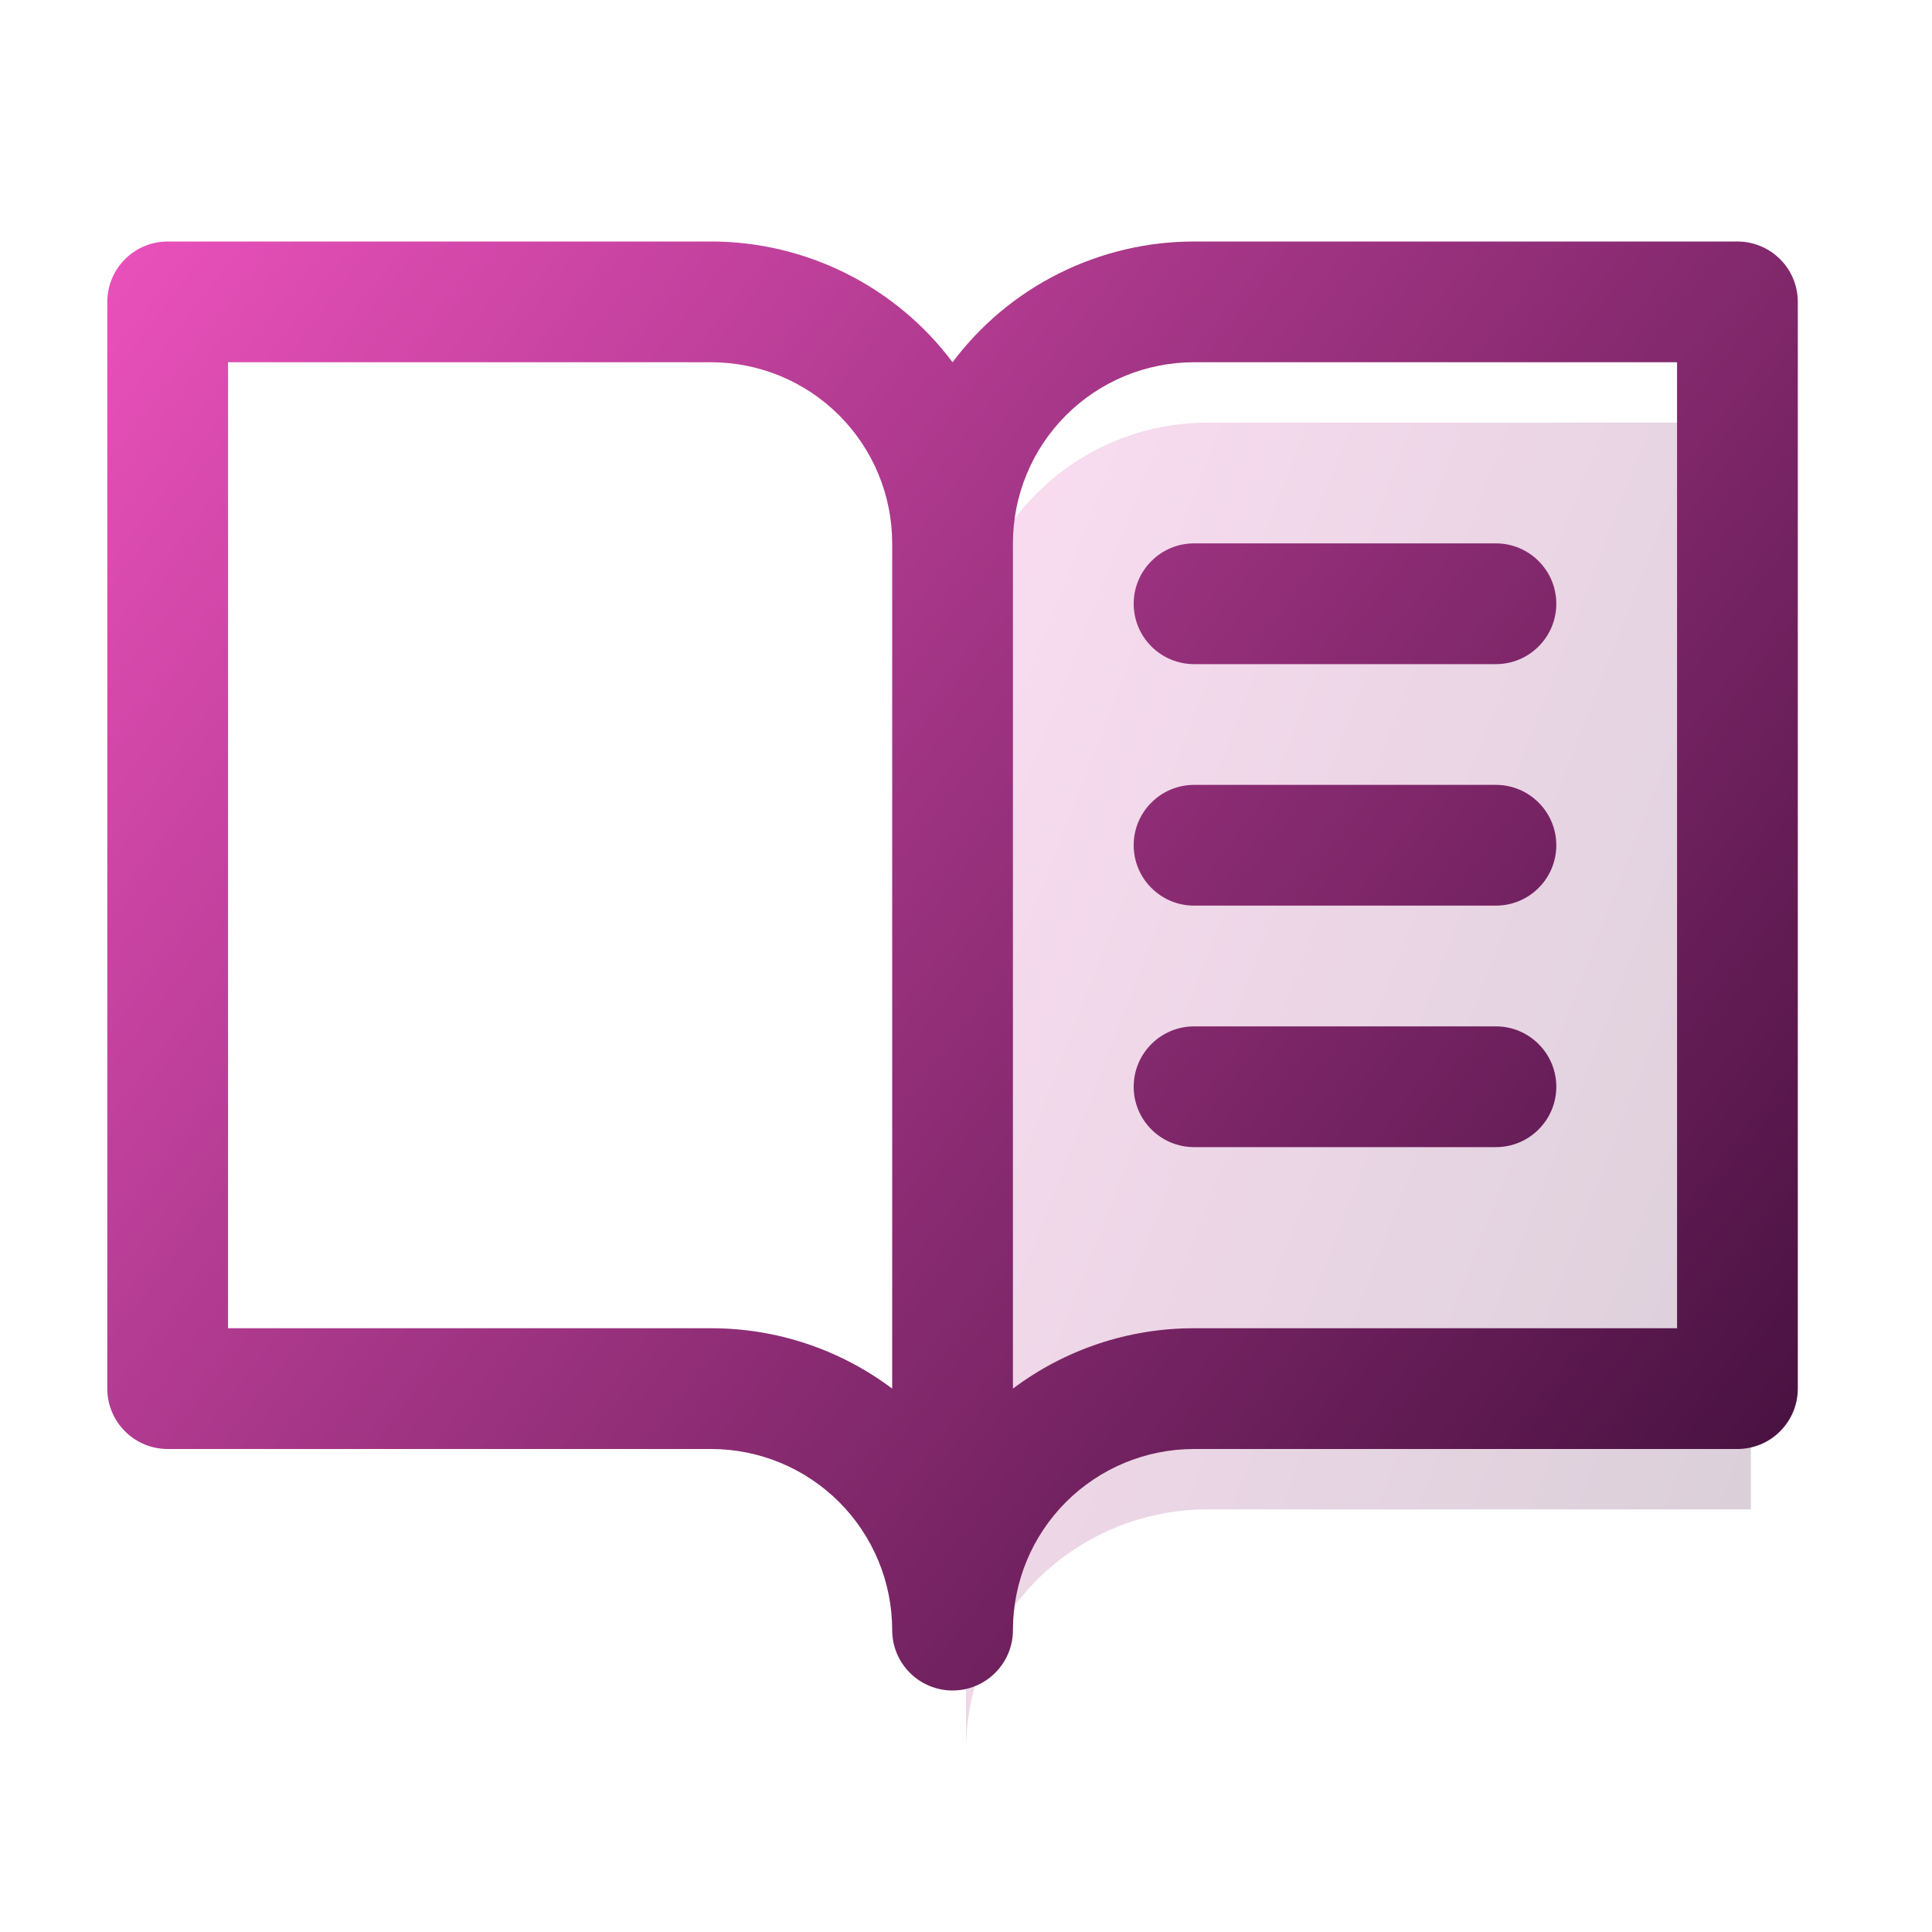
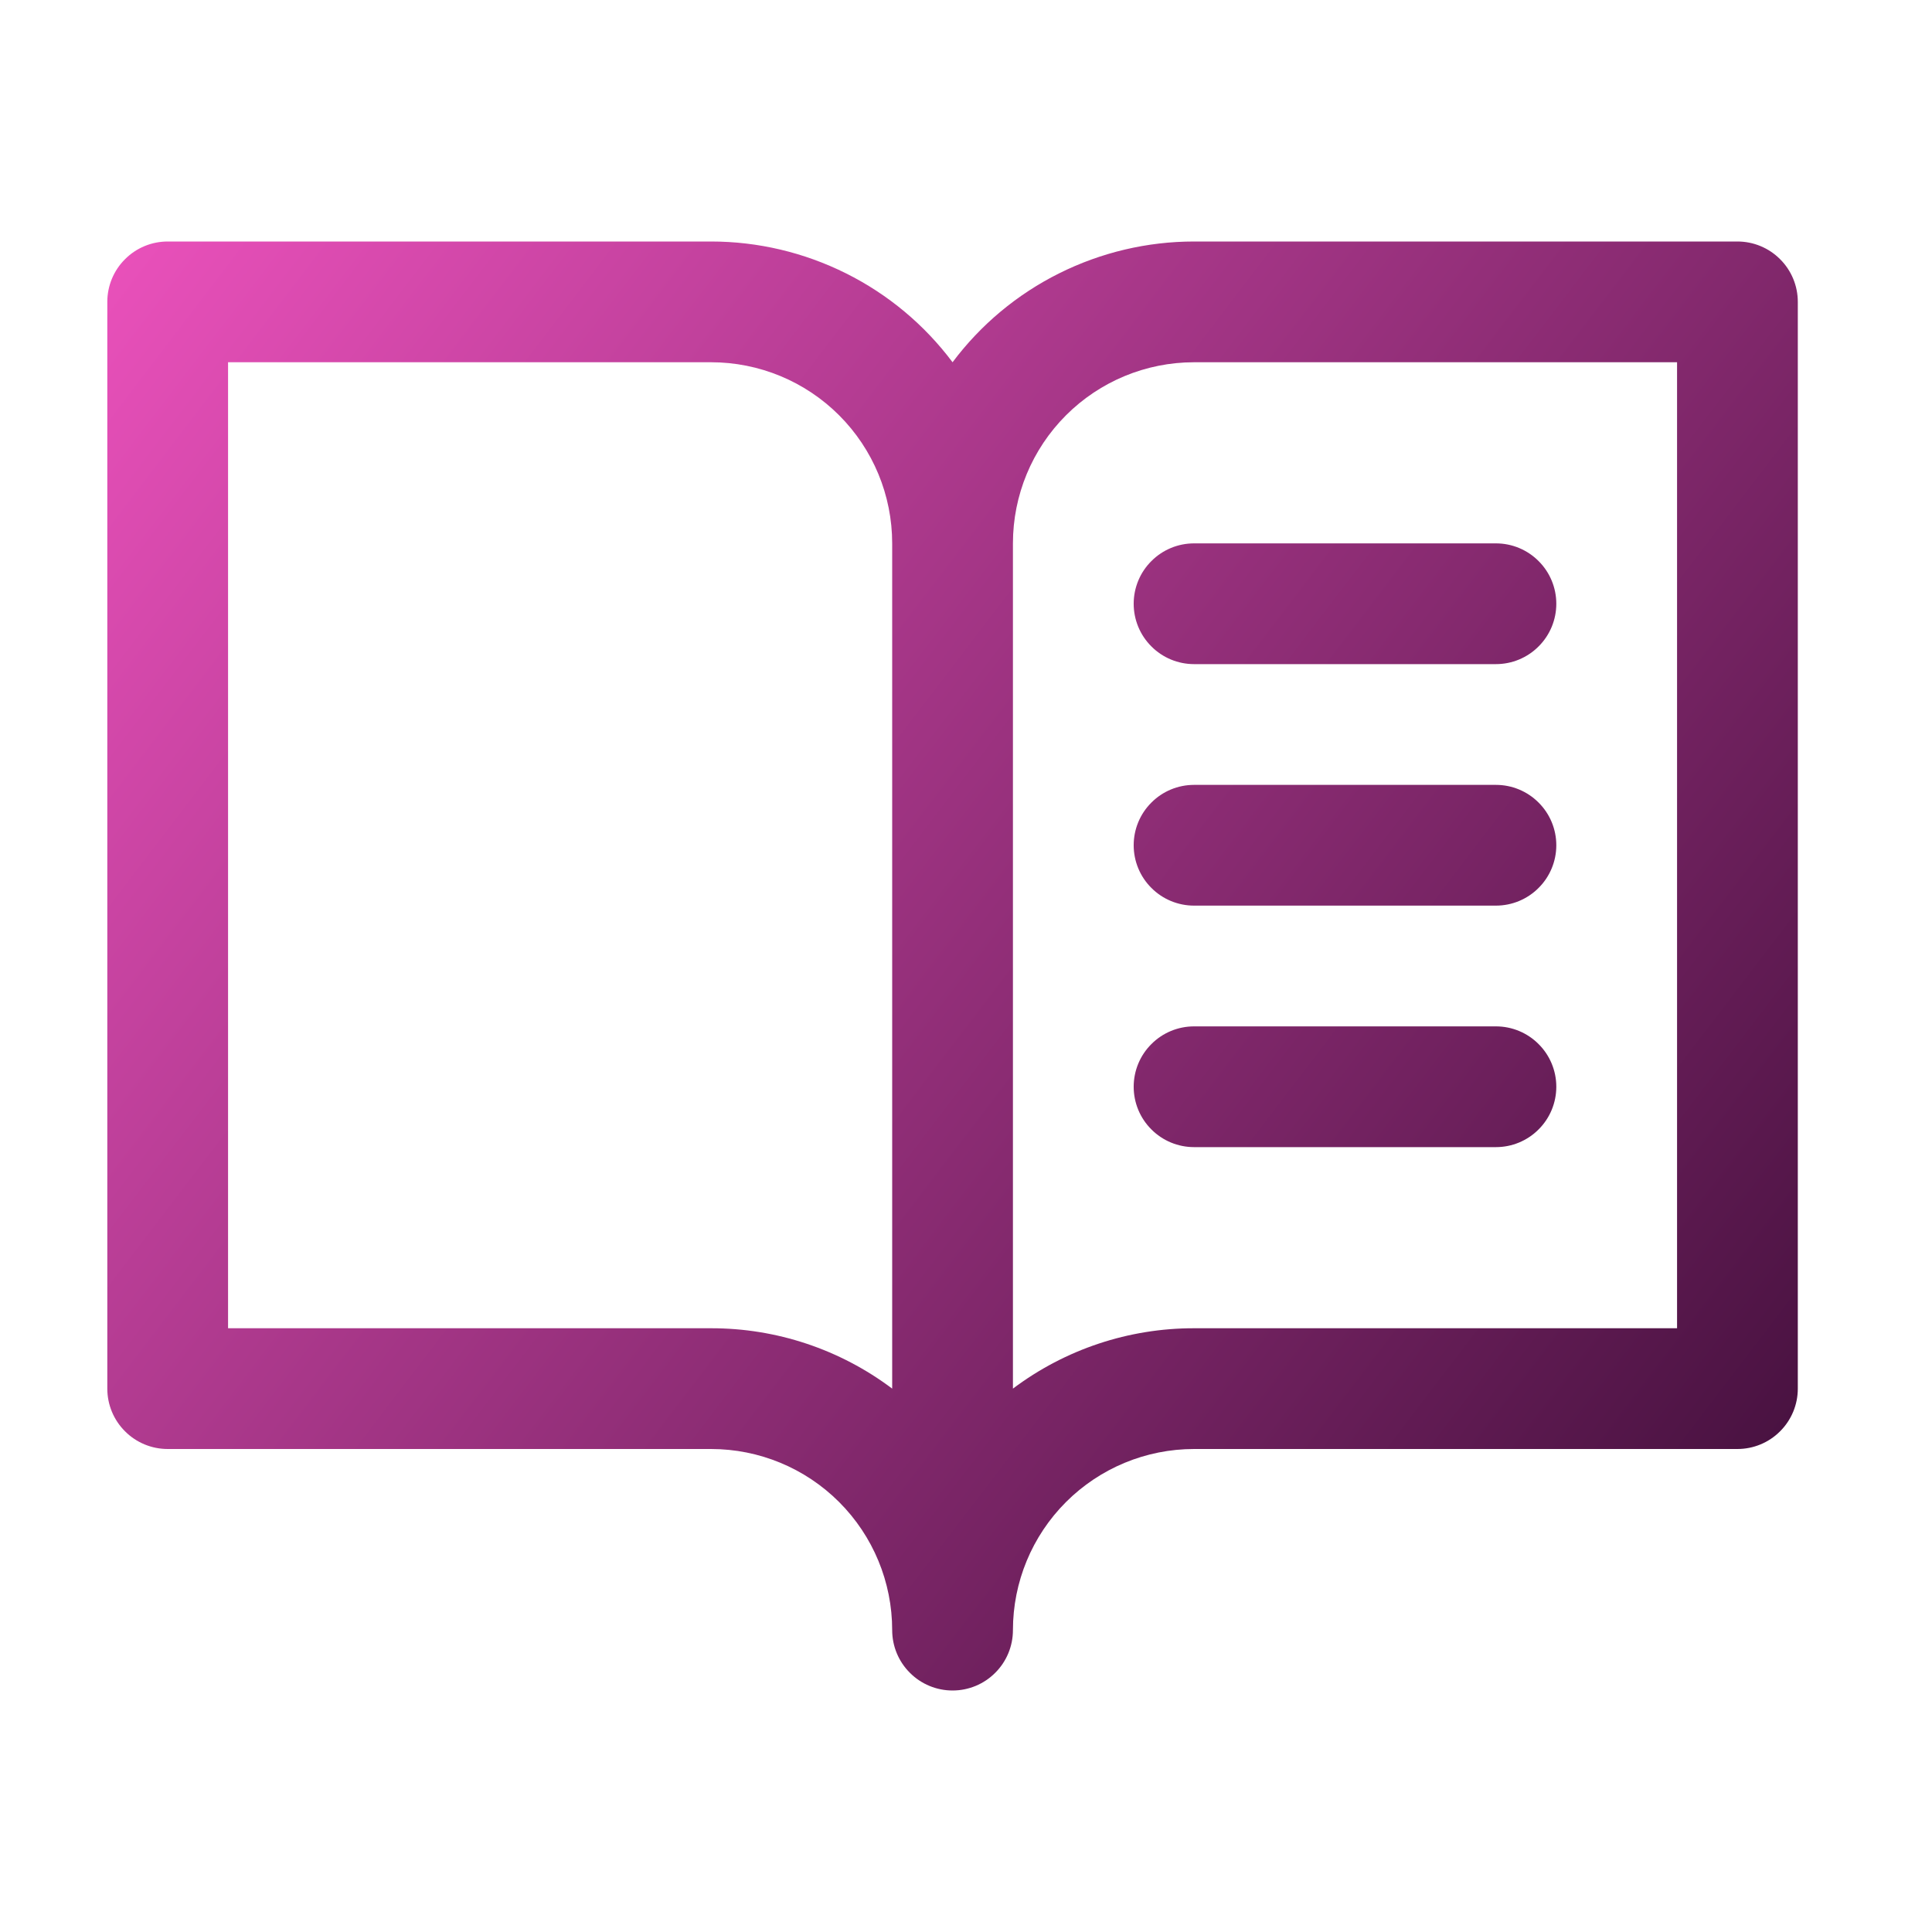
<svg xmlns="http://www.w3.org/2000/svg" width="24" height="24" viewBox="0 0 24 24" fill="none">
-   <path opacity="0.2" d="M21.75 5.25V18.75H15C14.204 18.75 13.441 19.066 12.879 19.629C12.316 20.191 12 20.954 12 21.75V8.25C12 7.454 12.316 6.691 12.879 6.129C13.441 5.566 14.204 5.25 15 5.25H21.75Z" fill="url(#paint0_linear_126_2144)" />
  <path d="M21.583 3H14.833C14.251 3 13.677 3.136 13.156 3.396C12.635 3.656 12.182 4.034 11.833 4.5C11.484 4.034 11.031 3.656 10.51 3.396C9.989 3.136 9.415 3 8.833 3H2.083C1.884 3 1.693 3.079 1.553 3.22C1.412 3.36 1.333 3.551 1.333 3.75V17.25C1.333 17.449 1.412 17.64 1.553 17.78C1.693 17.921 1.884 18 2.083 18H8.833C9.43 18 10.002 18.237 10.424 18.659C10.846 19.081 11.083 19.653 11.083 20.25C11.083 20.449 11.162 20.64 11.303 20.78C11.443 20.921 11.634 21 11.833 21C12.032 21 12.223 20.921 12.363 20.78C12.504 20.64 12.583 20.449 12.583 20.25C12.583 19.653 12.82 19.081 13.242 18.659C13.664 18.237 14.236 18 14.833 18H21.583C21.782 18 21.973 17.921 22.113 17.78C22.254 17.64 22.333 17.449 22.333 17.25V3.75C22.333 3.551 22.254 3.36 22.113 3.22C21.973 3.079 21.782 3 21.583 3ZM8.833 16.5H2.833V4.5H8.833C9.43 4.5 10.002 4.737 10.424 5.159C10.846 5.581 11.083 6.153 11.083 6.75V17.25C10.434 16.762 9.645 16.499 8.833 16.5ZM20.833 16.5H14.833C14.021 16.499 13.232 16.762 12.583 17.25V6.75C12.583 6.153 12.82 5.581 13.242 5.159C13.664 4.737 14.236 4.5 14.833 4.5H20.833V16.5ZM14.833 6.75H18.583C18.782 6.75 18.973 6.829 19.113 6.97C19.254 7.11 19.333 7.301 19.333 7.5C19.333 7.699 19.254 7.89 19.113 8.03C18.973 8.171 18.782 8.25 18.583 8.25H14.833C14.634 8.25 14.443 8.171 14.303 8.03C14.162 7.89 14.083 7.699 14.083 7.5C14.083 7.301 14.162 7.11 14.303 6.97C14.443 6.829 14.634 6.75 14.833 6.75ZM19.333 10.5C19.333 10.699 19.254 10.89 19.113 11.03C18.973 11.171 18.782 11.25 18.583 11.25H14.833C14.634 11.25 14.443 11.171 14.303 11.03C14.162 10.89 14.083 10.699 14.083 10.5C14.083 10.301 14.162 10.11 14.303 9.97C14.443 9.829 14.634 9.75 14.833 9.75H18.583C18.782 9.75 18.973 9.829 19.113 9.97C19.254 10.11 19.333 10.301 19.333 10.5ZM19.333 13.5C19.333 13.699 19.254 13.89 19.113 14.03C18.973 14.171 18.782 14.25 18.583 14.25H14.833C14.634 14.25 14.443 14.171 14.303 14.03C14.162 13.89 14.083 13.699 14.083 13.5C14.083 13.301 14.162 13.11 14.303 12.97C14.443 12.829 14.634 12.75 14.833 12.75H18.583C18.782 12.75 18.973 12.829 19.113 12.97C19.254 13.11 19.333 13.301 19.333 13.5Z" fill="url(#paint1_linear_126_2144)" />
  <defs>
    <linearGradient id="paint0_linear_126_2144" x1="11.125" y1="2.5" x2="29.548" y2="9.626" gradientUnits="userSpaceOnUse">
      <stop stop-color="#FF59CB" />
      <stop offset="1" stop-color="#1B001E" />
    </linearGradient>
    <linearGradient id="paint1_linear_126_2144" x1="-0.552" y1="1.25803e-08" x2="28.262" y2="22.004" gradientUnits="userSpaceOnUse">
      <stop stop-color="#FF59CB" />
      <stop offset="1" stop-color="#1B001E" />
    </linearGradient>
  </defs>
</svg>